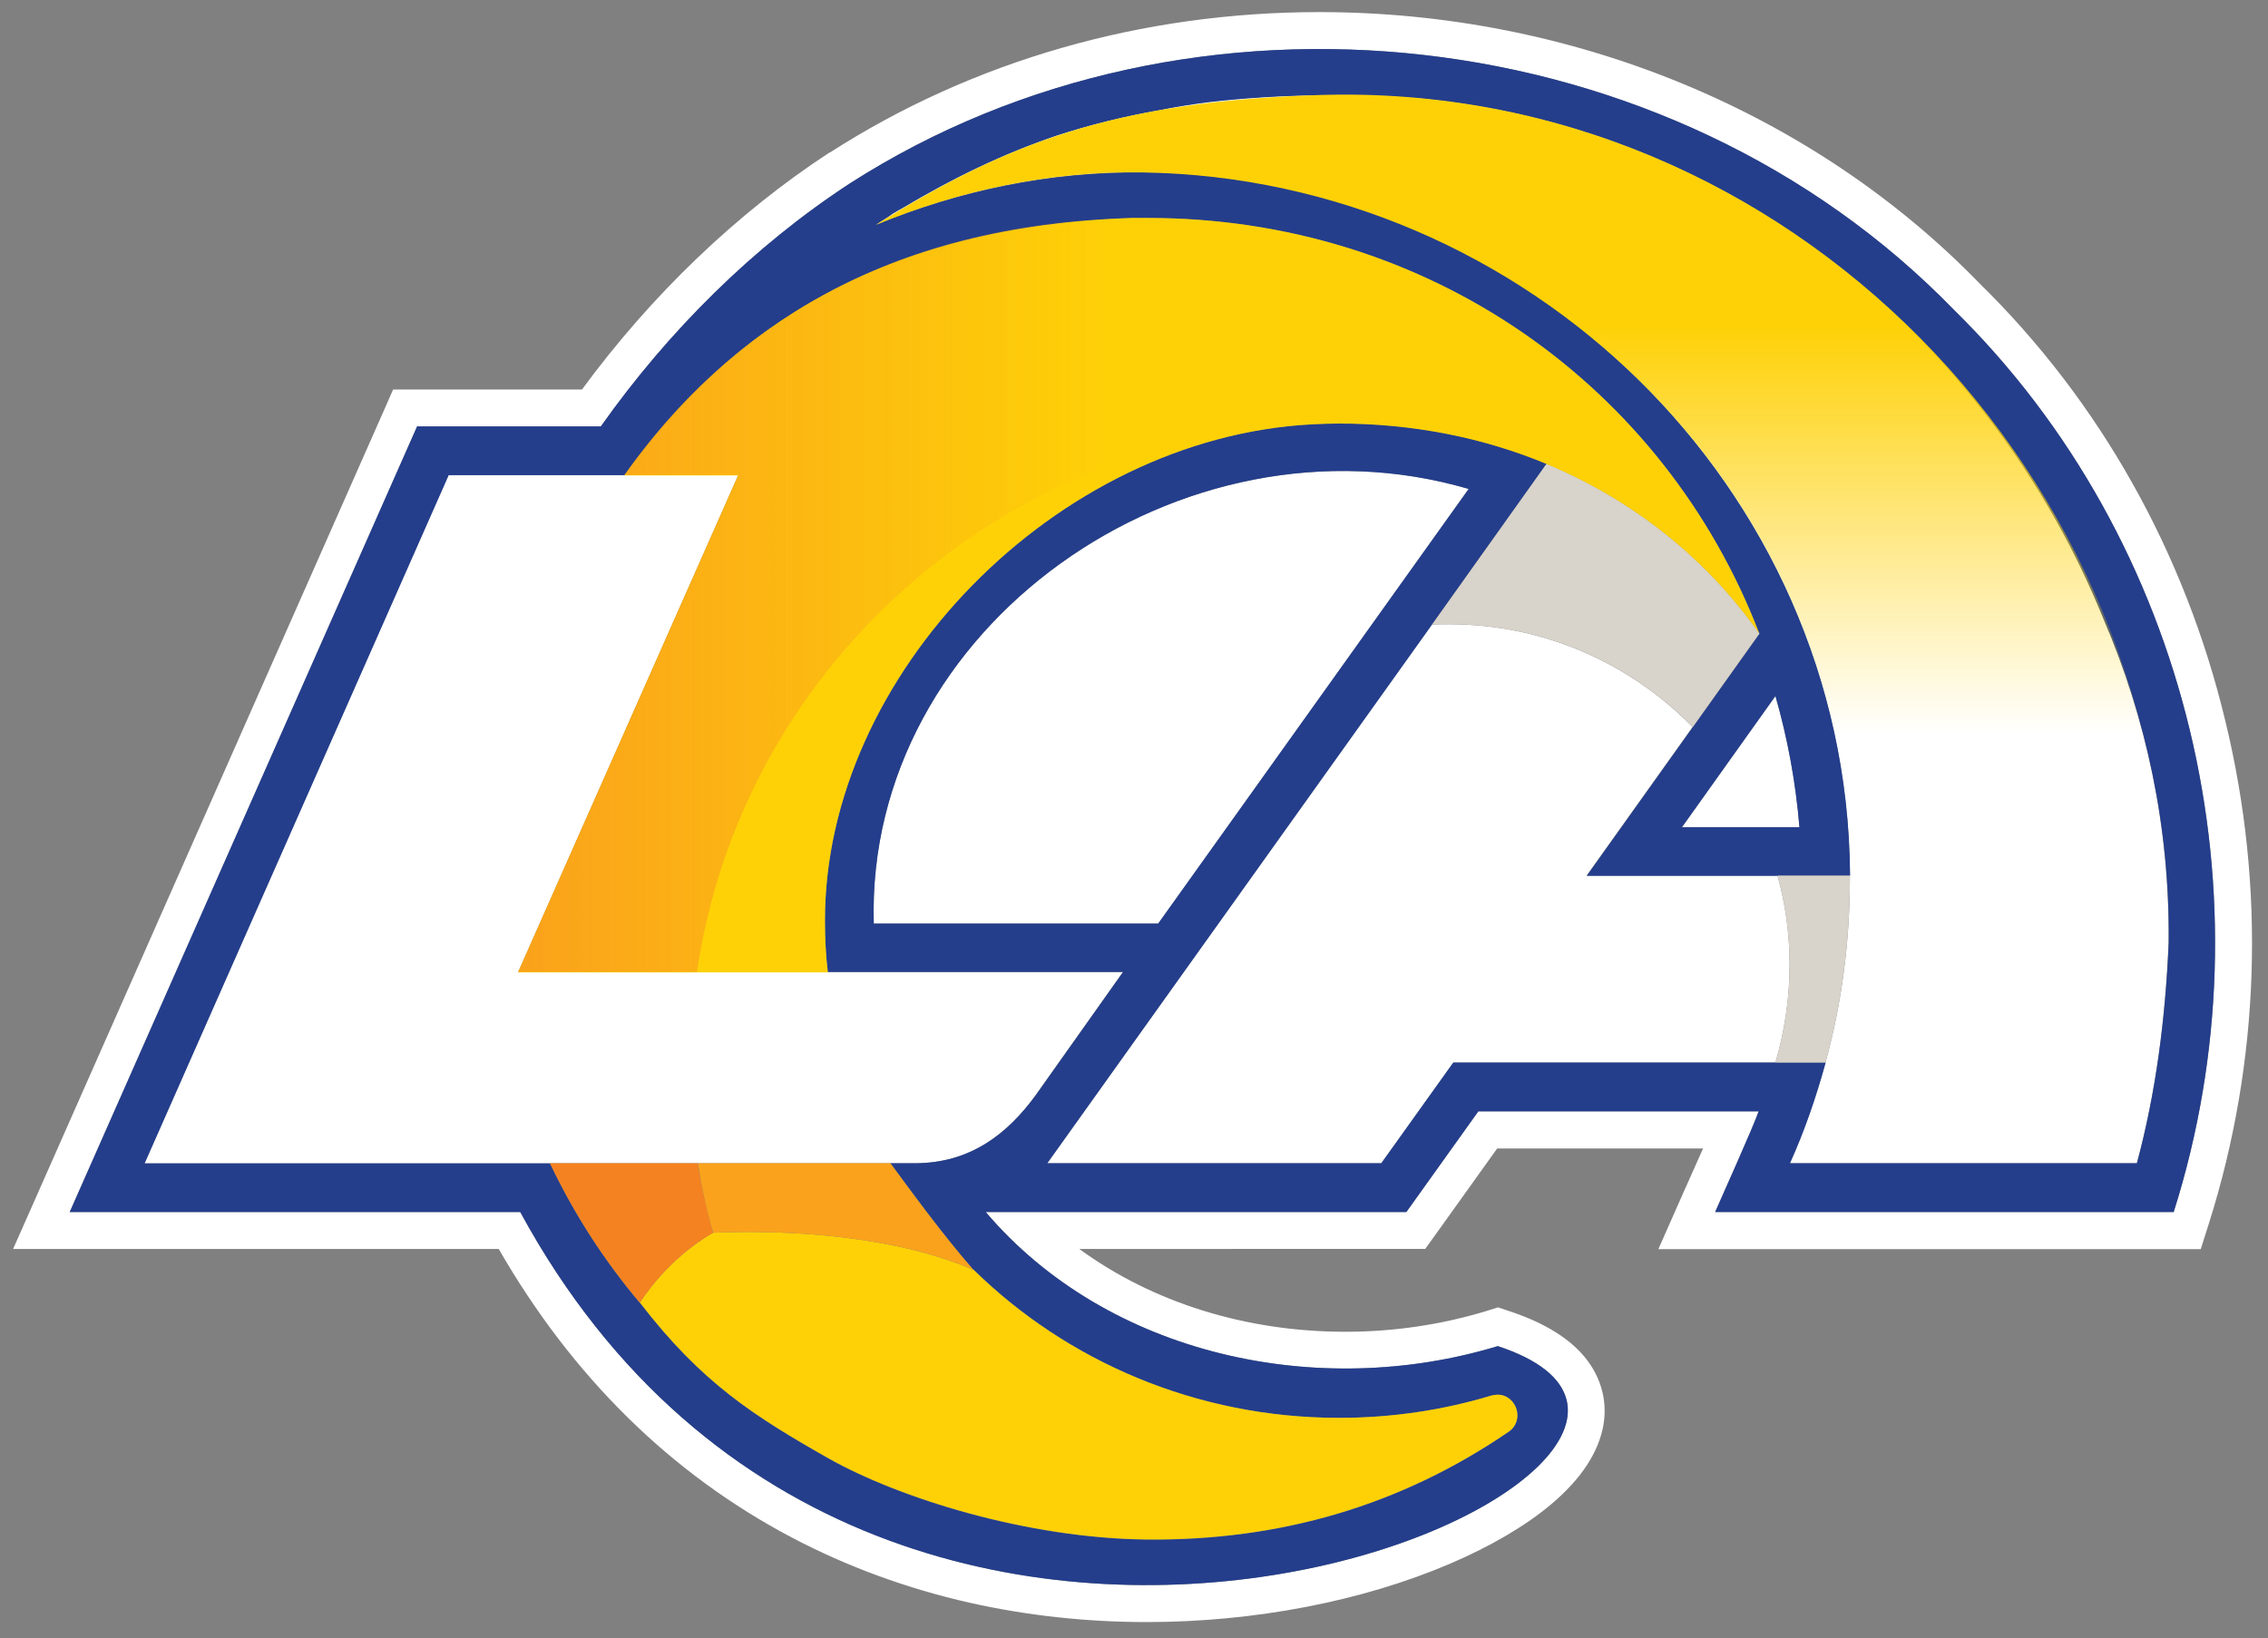
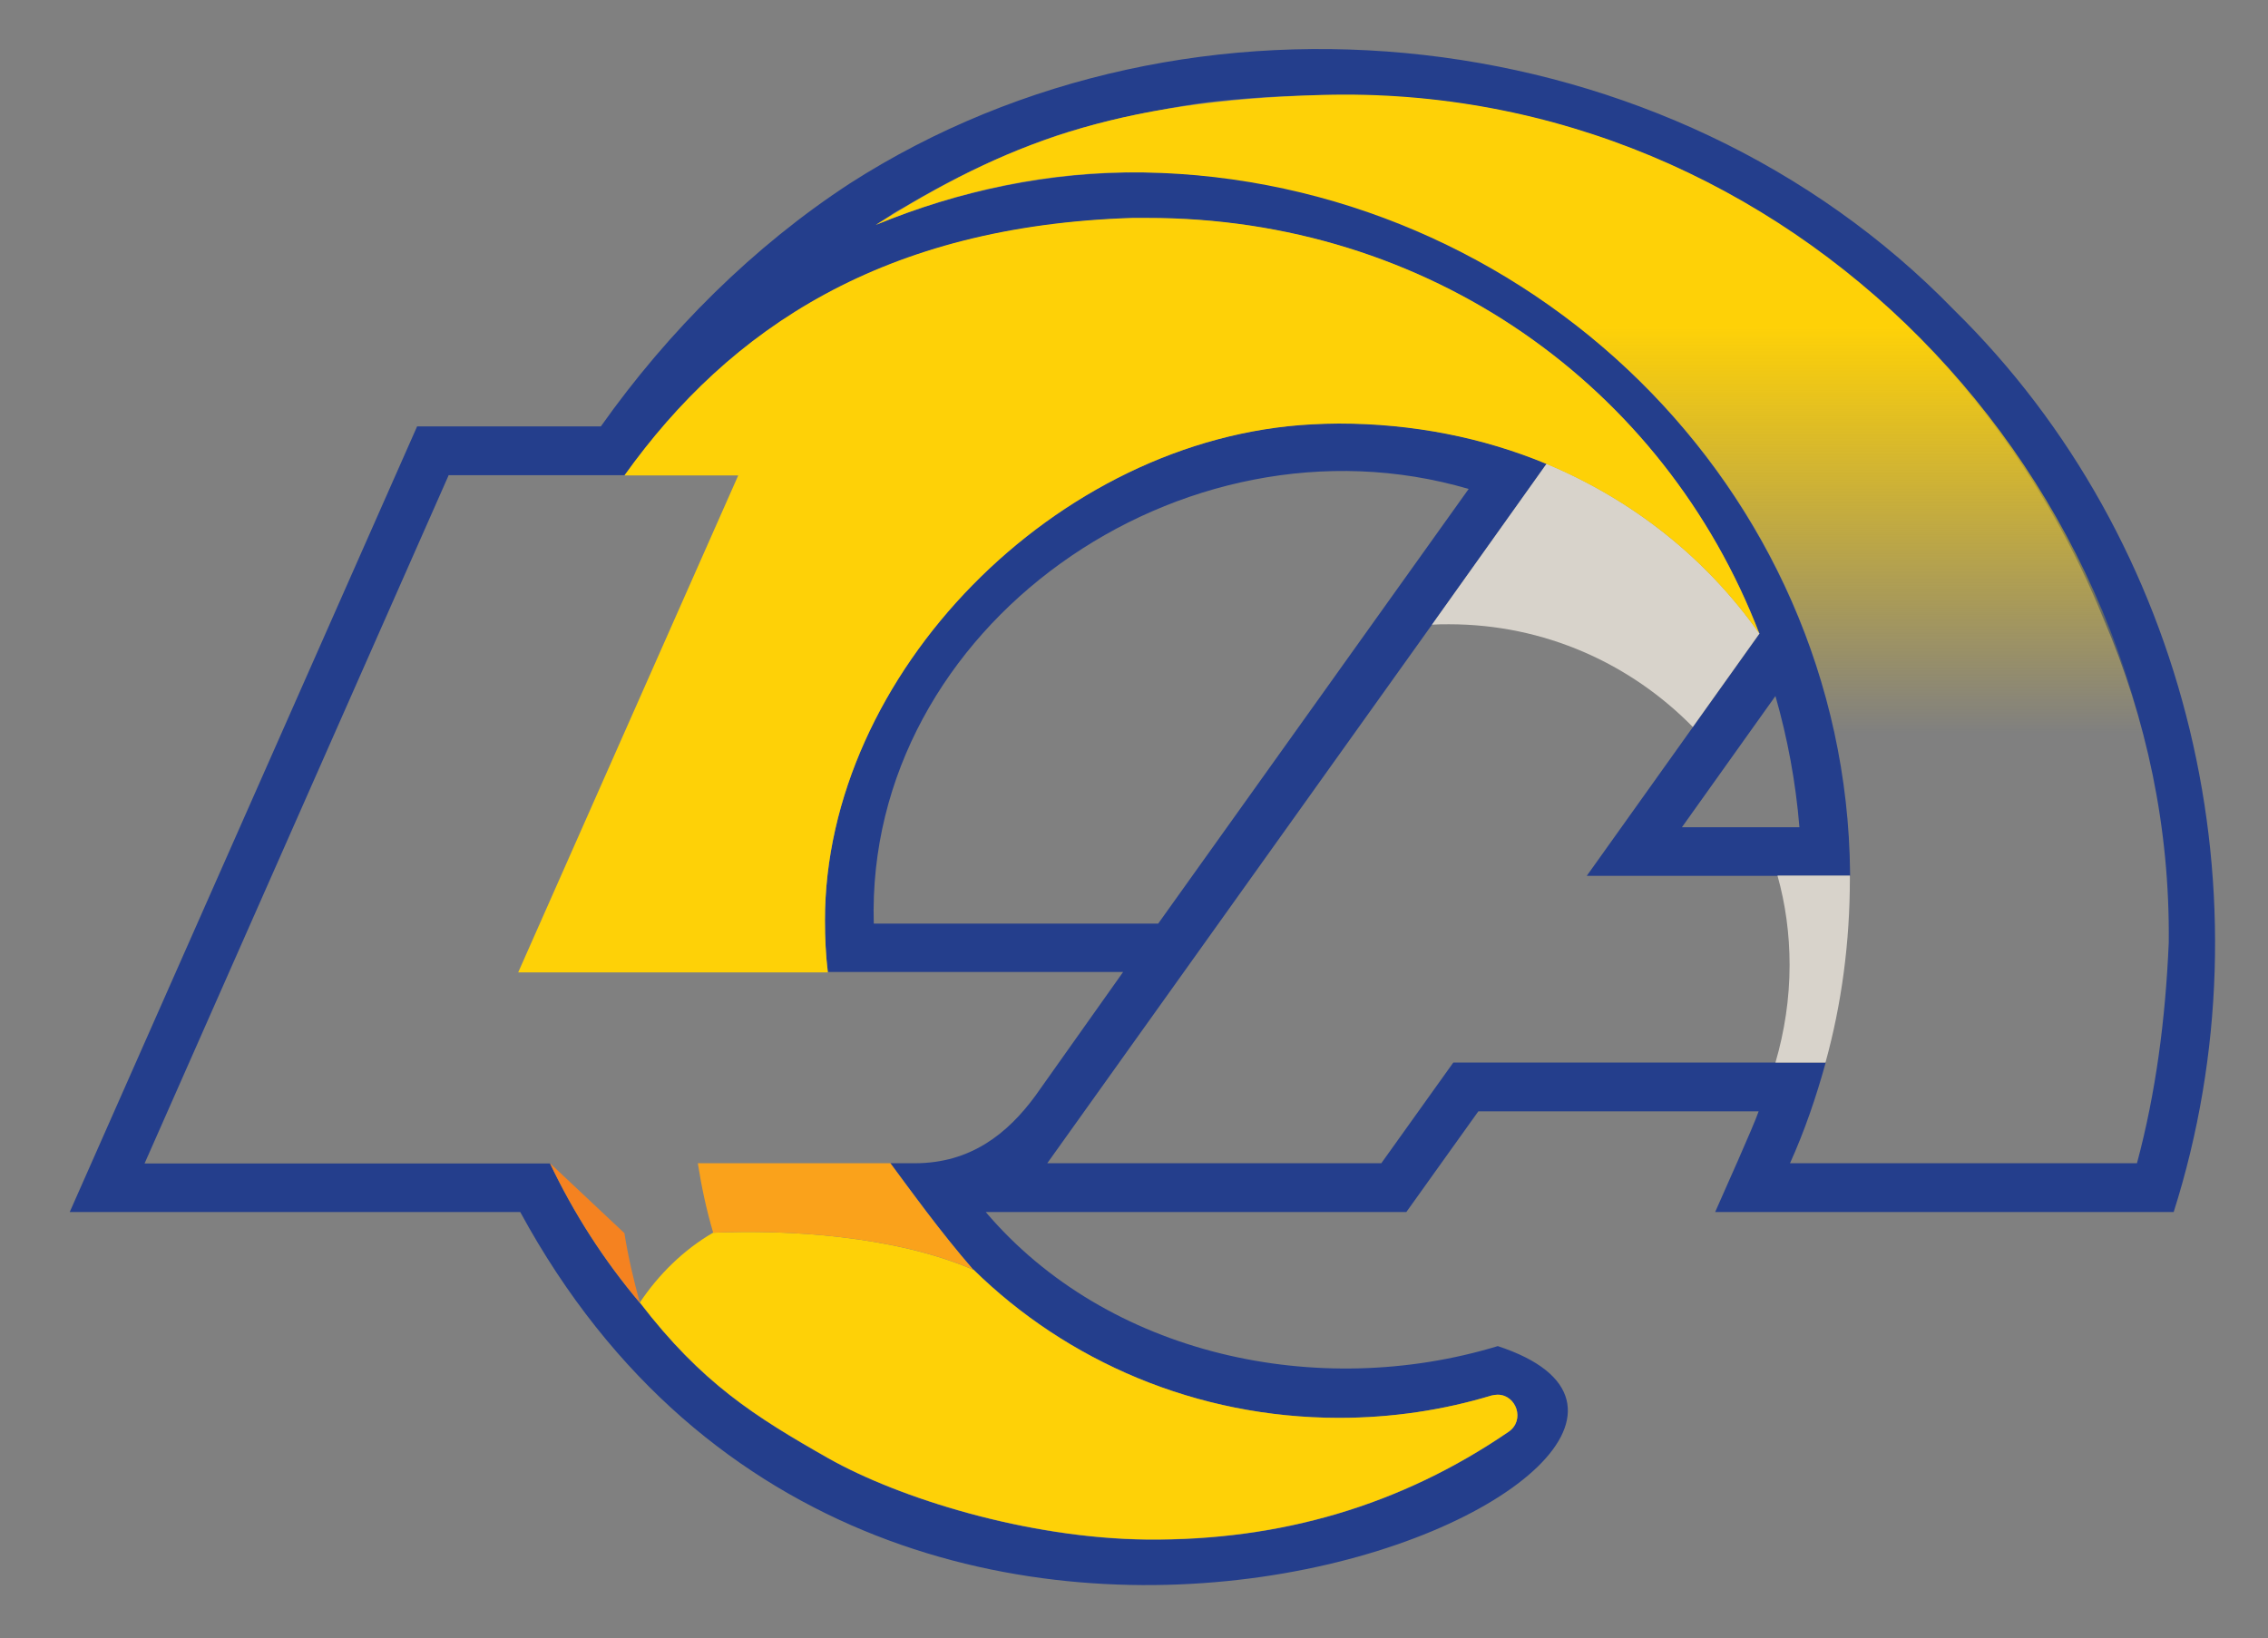
<svg xmlns="http://www.w3.org/2000/svg" version="1.1" id="Layer_1" x="0px" y="0px" viewBox="0 0 1106 799" style="enable-background:new 0 0 1106 799;" xml:space="preserve">
  <rect x="0" y="0" width="1106" height="799" fill="#808080" stroke="none" />
  <style type="text/css">
	.st0{fill:#FFFFFF;}
	.st1{fill:#243E8C;}
	.st2{fill:#D8D3CB;}
	.st3{fill:#FED107;}
	.st4{fill:url(#SVGID_1_);}
	.st5{fill:url(#SVGID_2_);}
	.st6{fill:#F58220;}
	.st7{fill:#FAA21B;}
</style>
  <g>
-     <path class="st0" d="M564.8,450.5H426.1c-4.2-144.8,150.4-253,290.1-212L564.8,450.5z M865.8,339.5l-45.6,64h57.3   C875.7,381.5,871.7,360.1,865.8,339.5z M1077.2,596.7l-4,12.6H1060H836.3h-27.6l11.2-25.3c0.6-1.3,1.4-3.3,2.5-5.6   c1.8-4.1,4.9-11.1,8.1-18.2H730.1l-29.7,41.5l-5.4,7.5h-9.2H526.3c35.6,26,81,40.4,129.7,40.4c23.6,0,46.8-3.4,69.1-10.2l5.4-1.7   l5.4,1.8c15.5,5.1,27.4,12,35.2,20.5c9,9.8,12.9,22.1,10.9,34.6c-2.2,13.4-10.7,26.6-25.4,39c-12.5,10.6-29.6,20.6-49.4,29.1   c-43,18.4-95.6,28.5-148.1,28.5c-29.4,0-58.4-3.2-86.1-9.4c-30.6-6.9-59.8-17.6-86.8-31.8c-59-31.1-107.1-78.4-143-140.8H34H6.4   l11.2-25.3l169.4-383.2l4.7-10.7h11.7h80.4c34-46.3,75.6-86.1,120.7-115.6l0.1,0l0.1,0C474.4,29.6,557,5.9,643.4,5.9   c123,0,240.4,48.3,322.1,132.5c58.6,57.5,100,131.2,119.7,213.3C1105,433.2,1102.1,517.9,1077.2,596.7z M952.8,151.1   C814.7,8.8,581.1-17.5,414.4,89.5C367.7,120,326.1,161.2,293,208h-89.6L34,591.2h219.7c180.3,331.9,639,118.7,476.7,65.4   c-87.6,26.6-190.2,4.6-249.7-65.4h205.1l35.1-49.1h136.7c-2.4,7.1-17.4,40.4-21.2,49.1H1060C1108.7,437.8,1067.9,264,952.8,151.1z    M252.7,474.1l107.4-242.5H218.7v0.2L70.5,567.4h375.5c27.3,0,45.2-14.5,58.8-32.9l42.8-60.4H252.7z M773.7,427.1l51.7-72.5   c-30.3-30.9-72.3-50.1-118.9-50.1c-2.8,0-5.5,0-8.3,0.2L510.7,567.4h162.9l35.1-49.1h157.1c4.4-15.1,6.9-31.1,6.9-47.6   c0-15.1-2-29.7-5.9-43.6H773.7z M692.8,47.9c-15.5-1.2-31.7-1.8-48.1-1.6c-0.2,0-0.2,0-0.4,0s-0.2,0-0.4,0   c-19.8,0.2-38,1.4-54.9,3.4c-7.7,1-15.5,2.2-23.2,3.8c-18.2,3.2-34.5,7.3-50.1,12.3c-26.9,9.1-51.3,21-75.9,35.7   c-0.8,0.4-1.4,0.8-2.2,1.2c-0.8,0.6-1.8,1-2.6,1.6c-2.4,1.8-5.2,3.4-7.9,5.2c40.2-16.6,84.4-26,130.6-25.6   C742,85.5,900.5,236.9,902.1,425.9c0,0.4,0,0.8,0,1.2c0,0.4,0,1,0,1.4c0,31.1-4,61.2-11.9,89.8c-4.6,17-10.3,33.3-17.4,49.1h169.2   c9.3-34.3,13.9-70.3,15.5-107.6c0.6-56.1-10.9-109.4-31.7-157.9C970.2,164.4,844,62.3,692.8,47.9z" />
    <path class="st1" d="M952.8,151.1C814.7,8.8,581.1-17.5,414.4,89.5C367.7,120,326.1,161.2,293,208h-89.6L34,591.2h219.7   c180.3,331.9,639,118.7,476.7,65.4c-87.6,26.6-190.2,4.6-249.7-65.4h205.1l35.1-49.1h136.7c-2.4,7.1-17.4,40.4-21.2,49.1H1060   C1108.7,437.8,1067.9,264,952.8,151.1z M1057.6,459.8c-1.6,37.4-6.3,73.3-15.5,107.6H872.9c7.1-15.7,12.7-32.1,17.4-49.1H708.7   l-35.1,49.1H510.7l187.6-262.7l55.9-78.5c-0.1,0-0.1,0-0.2-0.1c-30.7-12.7-64.8-19.6-101.1-19.6c-4.4,0-8.9,0.2-13.1,0.4   C515.1,213.5,402.1,329,402.3,449.1c0,8.4,0.4,16.8,1.4,25h144l-42.8,60.4c-13.5,18.4-31.5,32.9-58.8,32.9h-11.9   c10.1,13.5,24.2,33.2,40.3,51.8c0.1,0,0.2,0.1,0.3,0.1c45.4,44.6,108.6,72.3,178.3,72.3c25.8,0,50.9-3.8,74.3-10.9   c1-0.2,2-0.4,3-0.4c9.1,0,13.5,12.5,5.2,18.2c-52.5,35.9-111.2,53.1-176.3,52.5c-58.5-0.6-120.9-20.2-155.3-39.6   c-35.9-20.4-61.8-36.7-91.9-75.9H312c-17.4-20.6-32.1-43.4-43.8-68h72.1c0,0,0,0,0,0c0,0,0,0,0,0H70.5l148.2-335.5v-0.2h86   c51.5-72,126.8-121.5,247.6-125.4c2.4,0,4.6,0,7.1,0c137.1-0.2,252.2,82,298.6,202.7l-32.5,45.6l-51.7,72.5h128.4   c0-0.4,0-0.8,0-1.2C900.5,236.9,742,85.5,557.7,84.1c-46.2-0.4-90.4,9.1-130.6,25.6c2.6-1.8,5.5-3.4,7.9-5.2c0.8-0.6,1.8-1,2.6-1.6   c0.8-0.4,1.4-0.8,2.2-1.2c24.6-14.7,49.1-26.6,75.9-35.7c15.5-5,31.9-9.1,50.1-12.3c7.7-1.6,15.5-2.8,23.2-3.8   c17-2,35.1-3.2,54.9-3.4c0.2,0,0.2,0,0.4,0s0.2,0,0.4,0c16.4-0.2,32.5,0.4,48.1,1.6c151.2,14.3,277.4,116.5,333.1,254   C1046.7,350.4,1058.2,403.7,1057.6,459.8z M564.8,450.5H426.1c-4.2-144.8,150.4-253,290.1-212L564.8,450.5z M865.8,339.5   c5.9,20.6,9.9,42,11.7,64h-57.3L865.8,339.5z" />
    <path class="st2" d="M902.1,428.5c0,31.1-4,61.2-11.9,89.8h-24.4c4.4-15.1,6.9-31.1,6.9-47.6c0-15.1-2-29.7-5.9-43.6h35.3   C902.1,427.5,902.1,428.1,902.1,428.5z M754.2,226.2l-55.9,78.5c2.8-0.2,5.5-0.2,8.3-0.2c46.6,0,88.6,19.2,118.9,50.1l32.5-45.6   C831.9,272,796.1,243.8,754.2,226.2z" />
    <path class="st3" d="M735.6,698.4c-52.5,35.9-111.2,53.1-176.3,52.5c-58.5-0.6-120.9-20.2-155.3-39.6   c-35.9-20.4-61.8-36.7-91.9-75.9H312c9.1-13.7,21.4-25.8,35.7-34.1c0,0,0,0,0,0c0,0,0,0,0,0c36.1-1.6,88.2,1.4,126.8,18   c0,0-0.1-0.1-0.1-0.1c0.1,0,0.2,0.1,0.3,0.1c45.4,44.6,108.6,72.3,178.3,72.3c25.8,0,50.9-3.8,74.3-10.9c1-0.2,2-0.4,3-0.4   C739.4,680.3,743.9,692.8,735.6,698.4z M559.3,106.3c-2.4,0-4.6,0-7.1,0c-120.9,3.8-196.2,53.5-247.7,125.6h55.5L252.7,474.3h151   c-1-8.3-1.4-16.8-1.4-25.2C402.1,329,515.1,213.5,639.7,207c4.2-0.2,8.7-0.4,13.1-0.4c36.3,0,70.5,6.9,101.1,19.6   c42.2,17.6,77.9,45.8,104,82.8C811.5,188.2,696.4,106.1,559.3,106.3z" />
    <linearGradient id="SVGID_1_" gradientUnits="userSpaceOnUse" x1="742.443" y1="807.848" x2="742.443" y2="286.603" gradientTransform="matrix(1 0 0 -1 0 854)">
      <stop offset="0.217" style="stop-color:#FED107" />
      <stop offset="0.598" style="stop-color:#FED107;stop-opacity:0" />
    </linearGradient>
    <path class="st4" d="M427.1,109.7c40.2-16.6,84.4-26.4,130.6-25.6c186.8,3.2,344.4,154.2,344.4,344.4c0,49.5-10.5,96.3-29.1,138.9   h169.2c9.5-34.5,15.5-70.7,15.5-108.2c0-227.5-185.5-419.3-412.9-412.9C543,49.3,490.3,70.1,427.1,109.7" />
    <linearGradient id="SVGID_2_" gradientUnits="userSpaceOnUse" x1="252.65" y1="563.904" x2="857.926" y2="563.904" gradientTransform="matrix(1 0 0 -1 0 854)">
      <stop offset="0" style="stop-color:#FAA21B" />
      <stop offset="0.478" style="stop-color:#FAA21B;stop-opacity:0" />
    </linearGradient>
-     <path class="st5" d="M559.3,106.1c-2.4,0-4.6,0-7.1,0c-100.5,2.2-187.8,40.8-247.7,125.6h55.5L252.7,474.1h87.2l0,0   c21.4-146.8,146.8-260.8,300-267.1c4.4-0.2,8.7-0.4,13.1-0.4c36.3,0,70.5,6.9,101.1,19.6c42,17.4,77.7,45.8,103.8,82.8l0,0   C811.5,188.2,696.4,106.1,559.3,106.1z" />
-     <path class="st6" d="M268.2,567.4c11.7,24.6,26.4,47.4,43.8,68c9.1-13.7,21.4-25.8,35.7-34.1c-3-11.1-5.7-22.4-7.5-33.9   L268.2,567.4L268.2,567.4z" />
+     <path class="st6" d="M268.2,567.4c11.7,24.6,26.4,47.4,43.8,68c-3-11.1-5.7-22.4-7.5-33.9   L268.2,567.4L268.2,567.4z" />
    <path class="st7" d="M434.2,567.4h-93.9c1.8,11.5,4.2,22.8,7.5,33.9l0,0l0,0c36.1-1.6,88.2,1.4,126.8,18   C458.4,600.7,444.2,580.9,434.2,567.4z" />
  </g>
</svg>